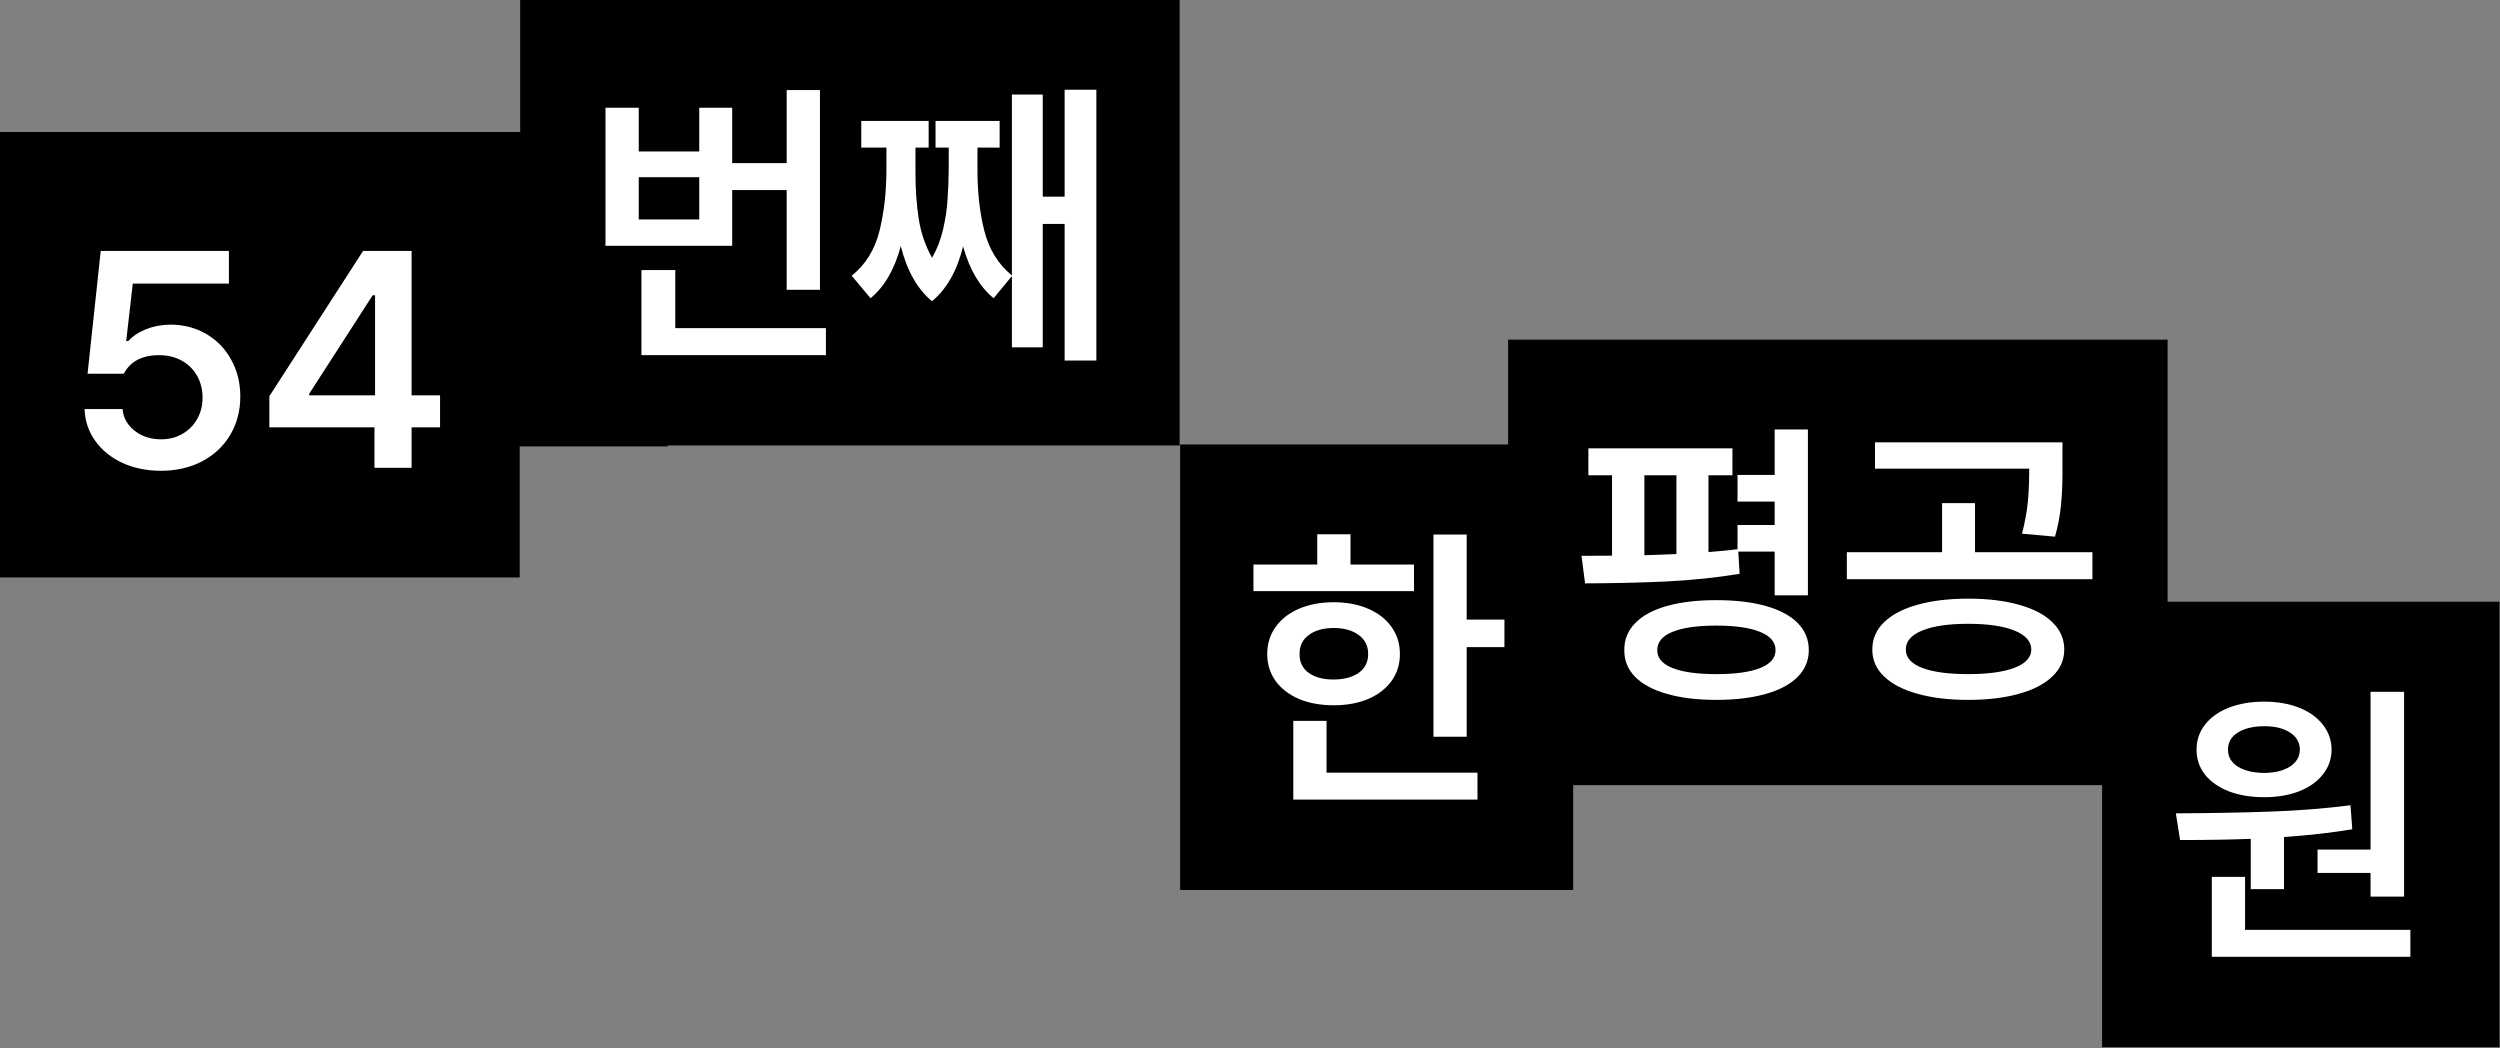
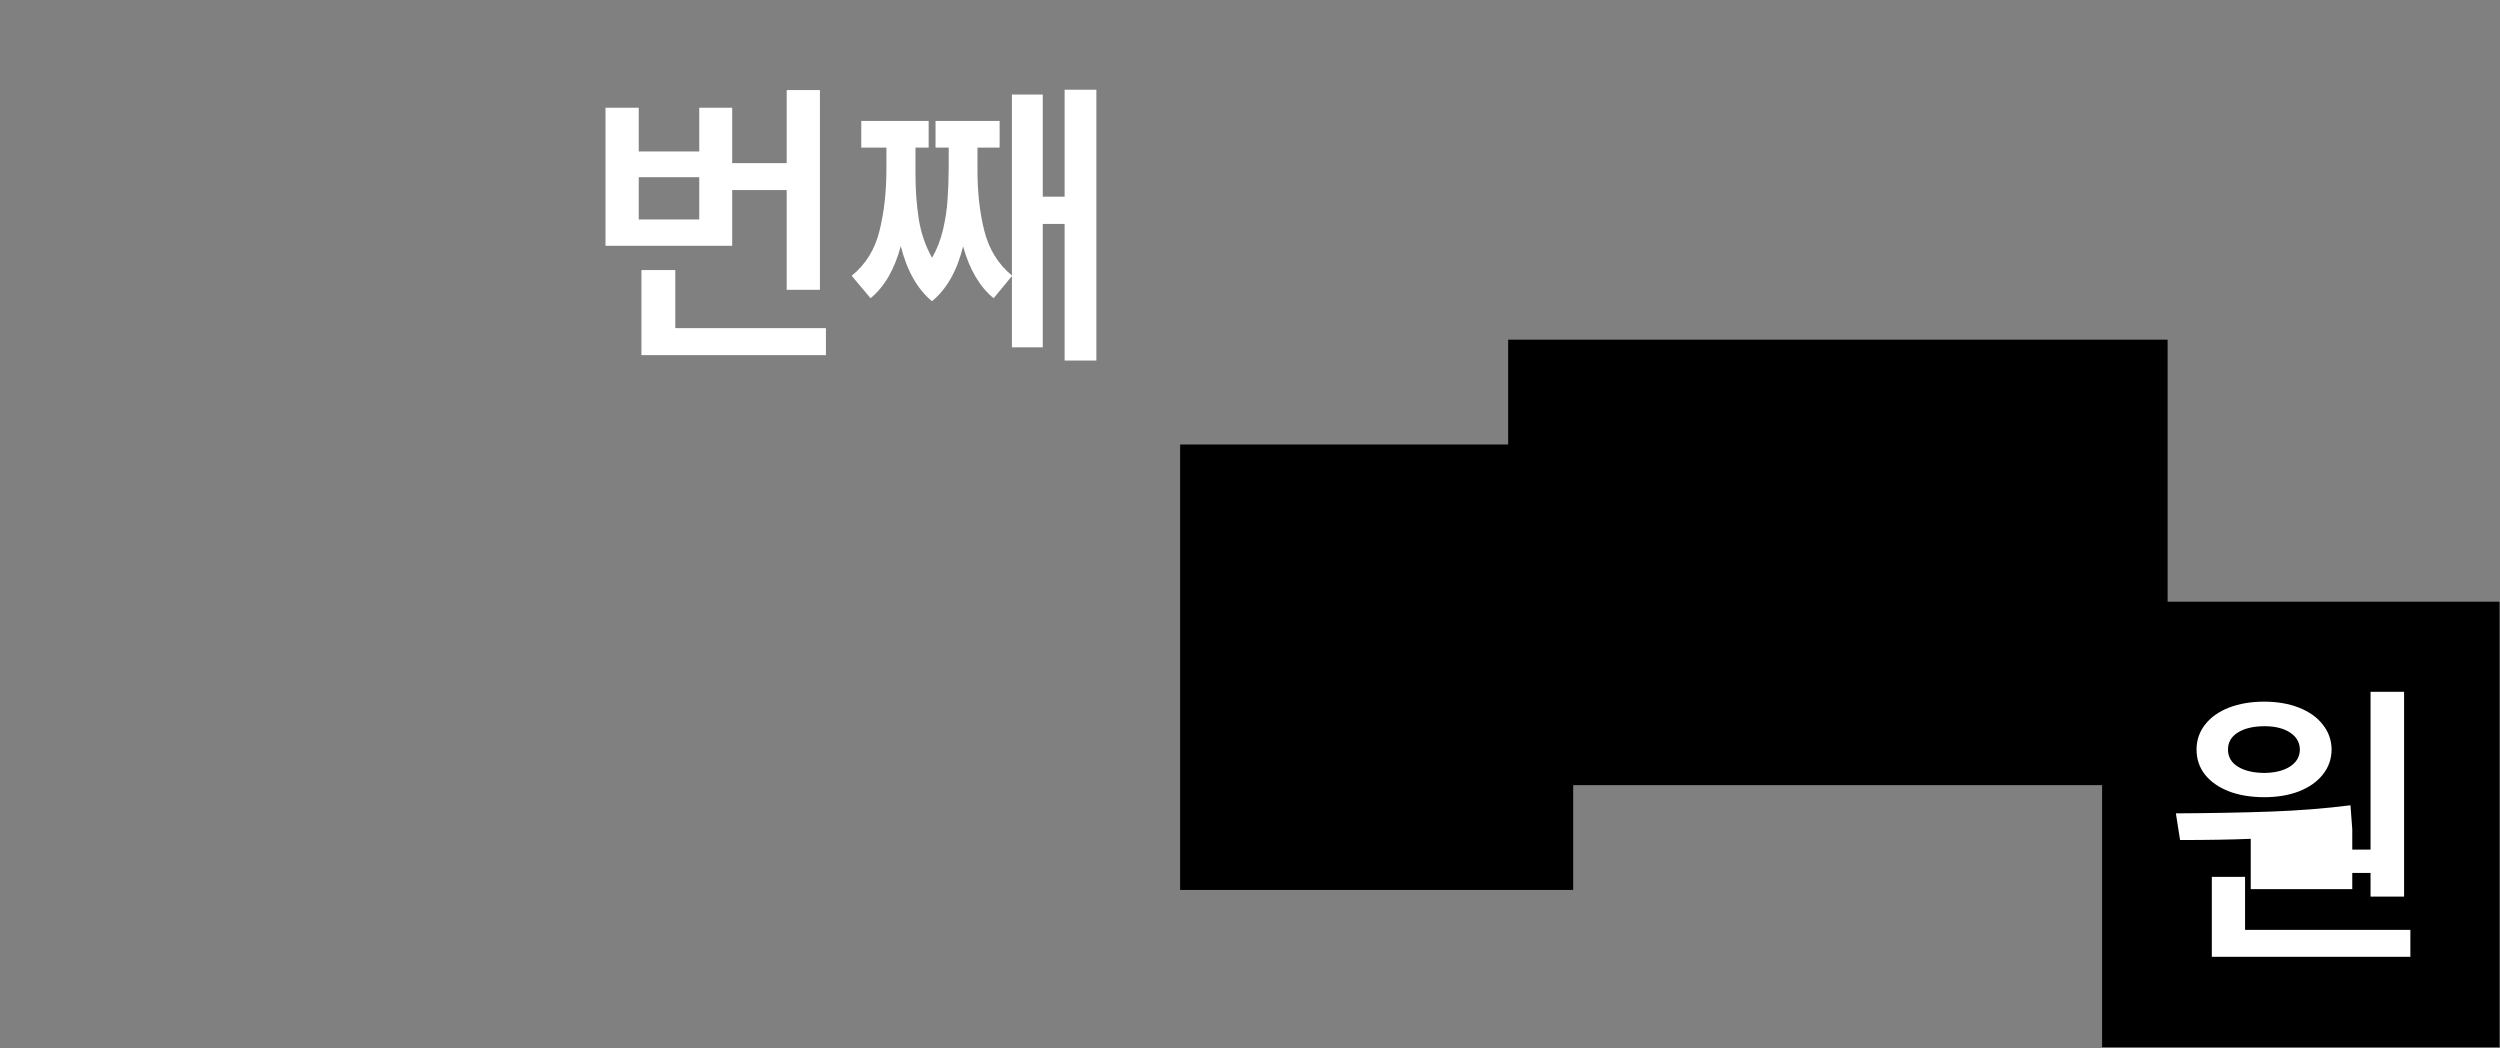
<svg xmlns="http://www.w3.org/2000/svg" width="644" height="270" viewBox="0 0 644 270" fill="none">
  <rect x="0" y="0" width="644" height="270" fill="#808080" stroke="none" />
-   <path fill-rule="evenodd" clip-rule="evenodd" d="M134 0H303.875V114.75H172V115H133.875V148.75H0V34L93 34H134V0Z" fill="black" />
-   <path d="M41.456 121.271C37.779 121.271 34.461 120.59 31.504 119.227C28.572 117.864 26.245 115.974 24.522 113.557C22.799 111.139 21.886 108.413 21.783 105.379H31.581C31.684 106.845 32.185 108.169 33.085 109.352C33.986 110.535 35.169 111.474 36.634 112.168C38.1 112.837 39.707 113.171 41.456 113.171C43.513 113.171 45.352 112.708 46.972 111.782C48.618 110.831 49.891 109.545 50.791 107.925C51.717 106.305 52.18 104.479 52.18 102.447C52.18 100.339 51.704 98.448 50.752 96.777C49.801 95.105 48.477 93.807 46.779 92.881C45.082 91.955 43.153 91.492 40.993 91.492C36.596 91.492 33.561 93.087 31.89 96.275H22.555L25.949 64.644H58.969V73.054H34.204L32.507 87.866H33.047C34.153 86.606 35.67 85.59 37.599 84.819C39.527 84.047 41.61 83.649 43.848 83.623C47.268 83.623 50.354 84.42 53.105 86.015C55.857 87.609 58.004 89.821 59.547 92.649C61.116 95.453 61.9 98.616 61.9 102.139C61.9 105.816 61.039 109.108 59.316 112.014C57.593 114.92 55.176 117.195 52.064 118.841C48.952 120.461 45.416 121.271 41.456 121.271ZM69.384 102.062L93.531 64.644H106.029V101.83H113.358V110.085H106.029V120.5H96.463V110.085H69.384V102.062ZM96.617 101.83V76.062H96L79.644 101.444V101.83H96.617Z" fill="white" />
  <path d="M211.216 74.659H202.652V48.969H188.611V63.318H155.978V27.753H164.541V39.017H180.125V27.753H188.611V42.025H202.652V23.201H211.216V74.659ZM180.125 56.529V45.651H164.541V56.529H180.125ZM165.235 69.567H173.953V84.534H212.759V91.478H165.235V69.567ZM282.424 92.866H274.246V57.687H268.614V89.472H260.668V71.11L255.962 76.819C252.387 73.913 249.764 69.465 248.093 63.473C246.524 69.799 243.85 74.505 240.069 77.591C236.289 74.428 233.615 69.696 232.046 63.395C230.426 69.413 227.828 73.888 224.254 76.819L219.394 71.033C222.994 68.127 225.385 64.257 226.568 59.422C227.777 54.588 228.368 49.149 228.343 43.105V38.014H221.862V31.148H239.221V38.014H235.826V43.105V44.803C235.826 48.892 236.109 52.775 236.675 56.452C237.266 60.104 238.411 63.421 240.108 66.404C241.368 64.193 242.307 61.775 242.924 59.152C243.541 56.504 243.927 53.971 244.081 51.553C244.261 49.11 244.364 46.294 244.39 43.105V38.014H240.995V31.148H257.505V38.014H251.796V43.105C251.744 49.097 252.323 54.511 253.532 59.345C254.74 64.18 257.119 68.05 260.668 70.956V24.358H268.614V50.666H274.246V23.124H282.424V92.866Z" fill="white" />
  <path fill-rule="evenodd" clip-rule="evenodd" d="M388.5 87.5L558.375 87.5V155H643.875V269.75H541.5V202.25H405.25V229.25H304V114.5H388.5V87.5Z" fill="black" />
-   <path d="M377.821 159.611H387.542V166.709H377.821V189.776H369.258V137.701H377.821V159.611ZM322.892 145.416H339.324V137.624H347.888V145.416H364.243V152.282H322.892V145.416ZM326.44 168.483C326.44 165.835 327.16 163.507 328.601 161.501C330.041 159.47 332.059 157.901 334.657 156.795C337.254 155.69 340.224 155.137 343.567 155.137C346.885 155.137 349.829 155.69 352.401 156.795C354.998 157.901 357.017 159.47 358.457 161.501C359.897 163.507 360.617 165.835 360.617 168.483C360.617 171.106 359.897 173.421 358.457 175.427C357.017 177.407 355.011 178.95 352.439 180.056C349.868 181.136 346.91 181.676 343.567 181.676C340.199 181.676 337.215 181.136 334.618 180.056C332.047 178.95 330.041 177.407 328.601 175.427C327.16 173.421 326.44 171.106 326.44 168.483ZM333.152 185.688H341.716V199.034H380.599V205.978H333.152V185.688ZM334.772 168.483C334.747 170.541 335.518 172.148 337.087 173.305C338.681 174.462 340.803 175.041 343.452 175.041C346.178 175.041 348.351 174.475 349.971 173.344C351.617 172.187 352.439 170.566 352.439 168.483C352.439 166.4 351.629 164.767 350.009 163.584C348.389 162.376 346.242 161.771 343.567 161.771C340.893 161.771 338.746 162.376 337.125 163.584C335.531 164.767 334.747 166.4 334.772 168.483Z" fill="white" />
-   <path d="M446.274 122.428H440.103V142.216C443.008 141.985 445.503 141.741 447.586 141.483V135.234H457.152V129.217H447.586V122.351H457.152V110.624H465.716V153.364H457.152V142.101H447.779L448.126 147.81C442.211 148.787 435.962 149.443 429.379 149.777C422.796 150.085 415.775 150.253 408.317 150.278L407.392 143.181C410.786 143.181 413.409 143.168 415.261 143.142V122.428H409.166V115.484H446.274V122.428ZM418.424 167.482C418.398 164.782 419.324 162.468 421.201 160.539C423.104 158.585 425.83 157.106 429.379 156.103C432.953 155.1 437.197 154.599 442.108 154.599C447.046 154.599 451.302 155.1 454.876 156.103C458.451 157.106 461.19 158.572 463.093 160.5C464.996 162.429 465.947 164.757 465.947 167.482C465.947 170.131 464.996 172.42 463.093 174.349C461.19 176.277 458.451 177.743 454.876 178.746C451.302 179.775 447.046 180.289 442.108 180.289C437.222 180.289 432.992 179.775 429.417 178.746C425.843 177.743 423.104 176.277 421.201 174.349C419.324 172.42 418.398 170.131 418.424 167.482ZM423.593 143.026C425.393 142.975 428.145 142.872 431.848 142.718V122.428H423.593V143.026ZM426.91 167.482C426.884 169.488 428.183 171.018 430.806 172.073C433.429 173.127 437.197 173.654 442.108 173.654C447.046 173.654 450.826 173.127 453.449 172.073C456.072 171.018 457.384 169.488 457.384 167.482C457.384 165.425 456.059 163.856 453.411 162.776C450.788 161.696 447.02 161.156 442.108 161.156C437.197 161.156 433.429 161.696 430.806 162.776C428.183 163.856 426.884 165.425 426.91 167.482ZM506.99 154.213C512.031 154.213 516.402 154.74 520.105 155.794C523.834 156.823 526.702 158.327 528.708 160.308C530.739 162.262 531.755 164.602 531.755 167.328C531.755 170.003 530.739 172.304 528.708 174.233C526.702 176.187 523.834 177.679 520.105 178.708C516.402 179.762 512.031 180.289 506.99 180.289C502.001 180.289 497.642 179.762 493.914 178.708C490.21 177.679 487.343 176.187 485.312 174.233C483.306 172.304 482.303 170.003 482.303 167.328C482.303 164.602 483.306 162.262 485.312 160.308C487.343 158.327 490.21 156.823 493.914 155.794C497.642 154.74 502.001 154.213 506.99 154.213ZM475.745 142.255H500.278V129.603H508.765V142.255H539.007V149.198H475.745V142.255ZM482.997 113.941H531.292V119.728V121.772C531.292 124.781 531.163 127.571 530.906 130.143C530.675 132.714 530.16 135.414 529.363 138.243L520.877 137.472C521.648 134.437 522.15 131.673 522.381 129.178C522.613 126.684 522.729 123.868 522.729 120.73H482.997V113.941ZM490.943 167.328C490.918 169.36 492.306 170.928 495.109 172.034C497.938 173.114 501.898 173.654 506.99 173.654C512.082 173.654 516.055 173.114 518.91 172.034C521.79 170.928 523.243 169.36 523.269 167.328C523.243 165.219 521.79 163.586 518.91 162.429C516.055 161.272 512.082 160.693 506.99 160.693C501.924 160.693 497.977 161.272 495.148 162.429C492.319 163.586 490.918 165.219 490.943 167.328Z" fill="white" />
-   <path d="M619.293 230.971H610.652V224.876H596.997V218.858H610.652V178.201H619.293V230.971ZM560.506 209.523C569.738 209.472 577.916 209.318 585.039 209.061C592.162 208.803 598.977 208.263 605.483 207.44L605.946 213.612C600.803 214.487 594.94 215.155 588.356 215.618V229.042H579.793V216.081C574.83 216.287 568.761 216.39 561.586 216.39L560.506 209.523ZM565.829 193.091C565.829 190.674 566.562 188.526 568.028 186.649C569.494 184.772 571.538 183.319 574.161 182.29C576.81 181.261 579.844 180.747 583.265 180.747C586.608 180.747 589.591 181.261 592.214 182.29C594.837 183.319 596.881 184.772 598.347 186.649C599.839 188.526 600.597 190.674 600.623 193.091C600.597 195.534 599.839 197.681 598.347 199.533C596.881 201.384 594.837 202.824 592.214 203.853C589.617 204.856 586.633 205.357 583.265 205.357C579.844 205.357 576.81 204.856 574.161 203.853C571.538 202.824 569.494 201.397 568.028 199.571C566.562 197.72 565.829 195.56 565.829 193.091ZM569.764 225.879H578.327V239.534H620.913V246.478H569.764V225.879ZM573.93 193.091C573.93 194.968 574.778 196.434 576.476 197.488C578.173 198.543 580.436 199.083 583.265 199.108C585.991 199.083 588.189 198.543 589.861 197.488C591.558 196.408 592.42 194.942 592.445 193.091C592.42 191.239 591.571 189.773 589.899 188.693C588.228 187.613 586.055 187.073 583.38 187.073C580.5 187.073 578.199 187.613 576.476 188.693C574.778 189.748 573.93 191.214 573.93 193.091Z" fill="white" />
+   <path d="M619.293 230.971H610.652V224.876H596.997V218.858H610.652V178.201H619.293V230.971ZM560.506 209.523C569.738 209.472 577.916 209.318 585.039 209.061C592.162 208.803 598.977 208.263 605.483 207.44L605.946 213.612V229.042H579.793V216.081C574.83 216.287 568.761 216.39 561.586 216.39L560.506 209.523ZM565.829 193.091C565.829 190.674 566.562 188.526 568.028 186.649C569.494 184.772 571.538 183.319 574.161 182.29C576.81 181.261 579.844 180.747 583.265 180.747C586.608 180.747 589.591 181.261 592.214 182.29C594.837 183.319 596.881 184.772 598.347 186.649C599.839 188.526 600.597 190.674 600.623 193.091C600.597 195.534 599.839 197.681 598.347 199.533C596.881 201.384 594.837 202.824 592.214 203.853C589.617 204.856 586.633 205.357 583.265 205.357C579.844 205.357 576.81 204.856 574.161 203.853C571.538 202.824 569.494 201.397 568.028 199.571C566.562 197.72 565.829 195.56 565.829 193.091ZM569.764 225.879H578.327V239.534H620.913V246.478H569.764V225.879ZM573.93 193.091C573.93 194.968 574.778 196.434 576.476 197.488C578.173 198.543 580.436 199.083 583.265 199.108C585.991 199.083 588.189 198.543 589.861 197.488C591.558 196.408 592.42 194.942 592.445 193.091C592.42 191.239 591.571 189.773 589.899 188.693C588.228 187.613 586.055 187.073 583.38 187.073C580.5 187.073 578.199 187.613 576.476 188.693C574.778 189.748 573.93 191.214 573.93 193.091Z" fill="white" />
</svg>